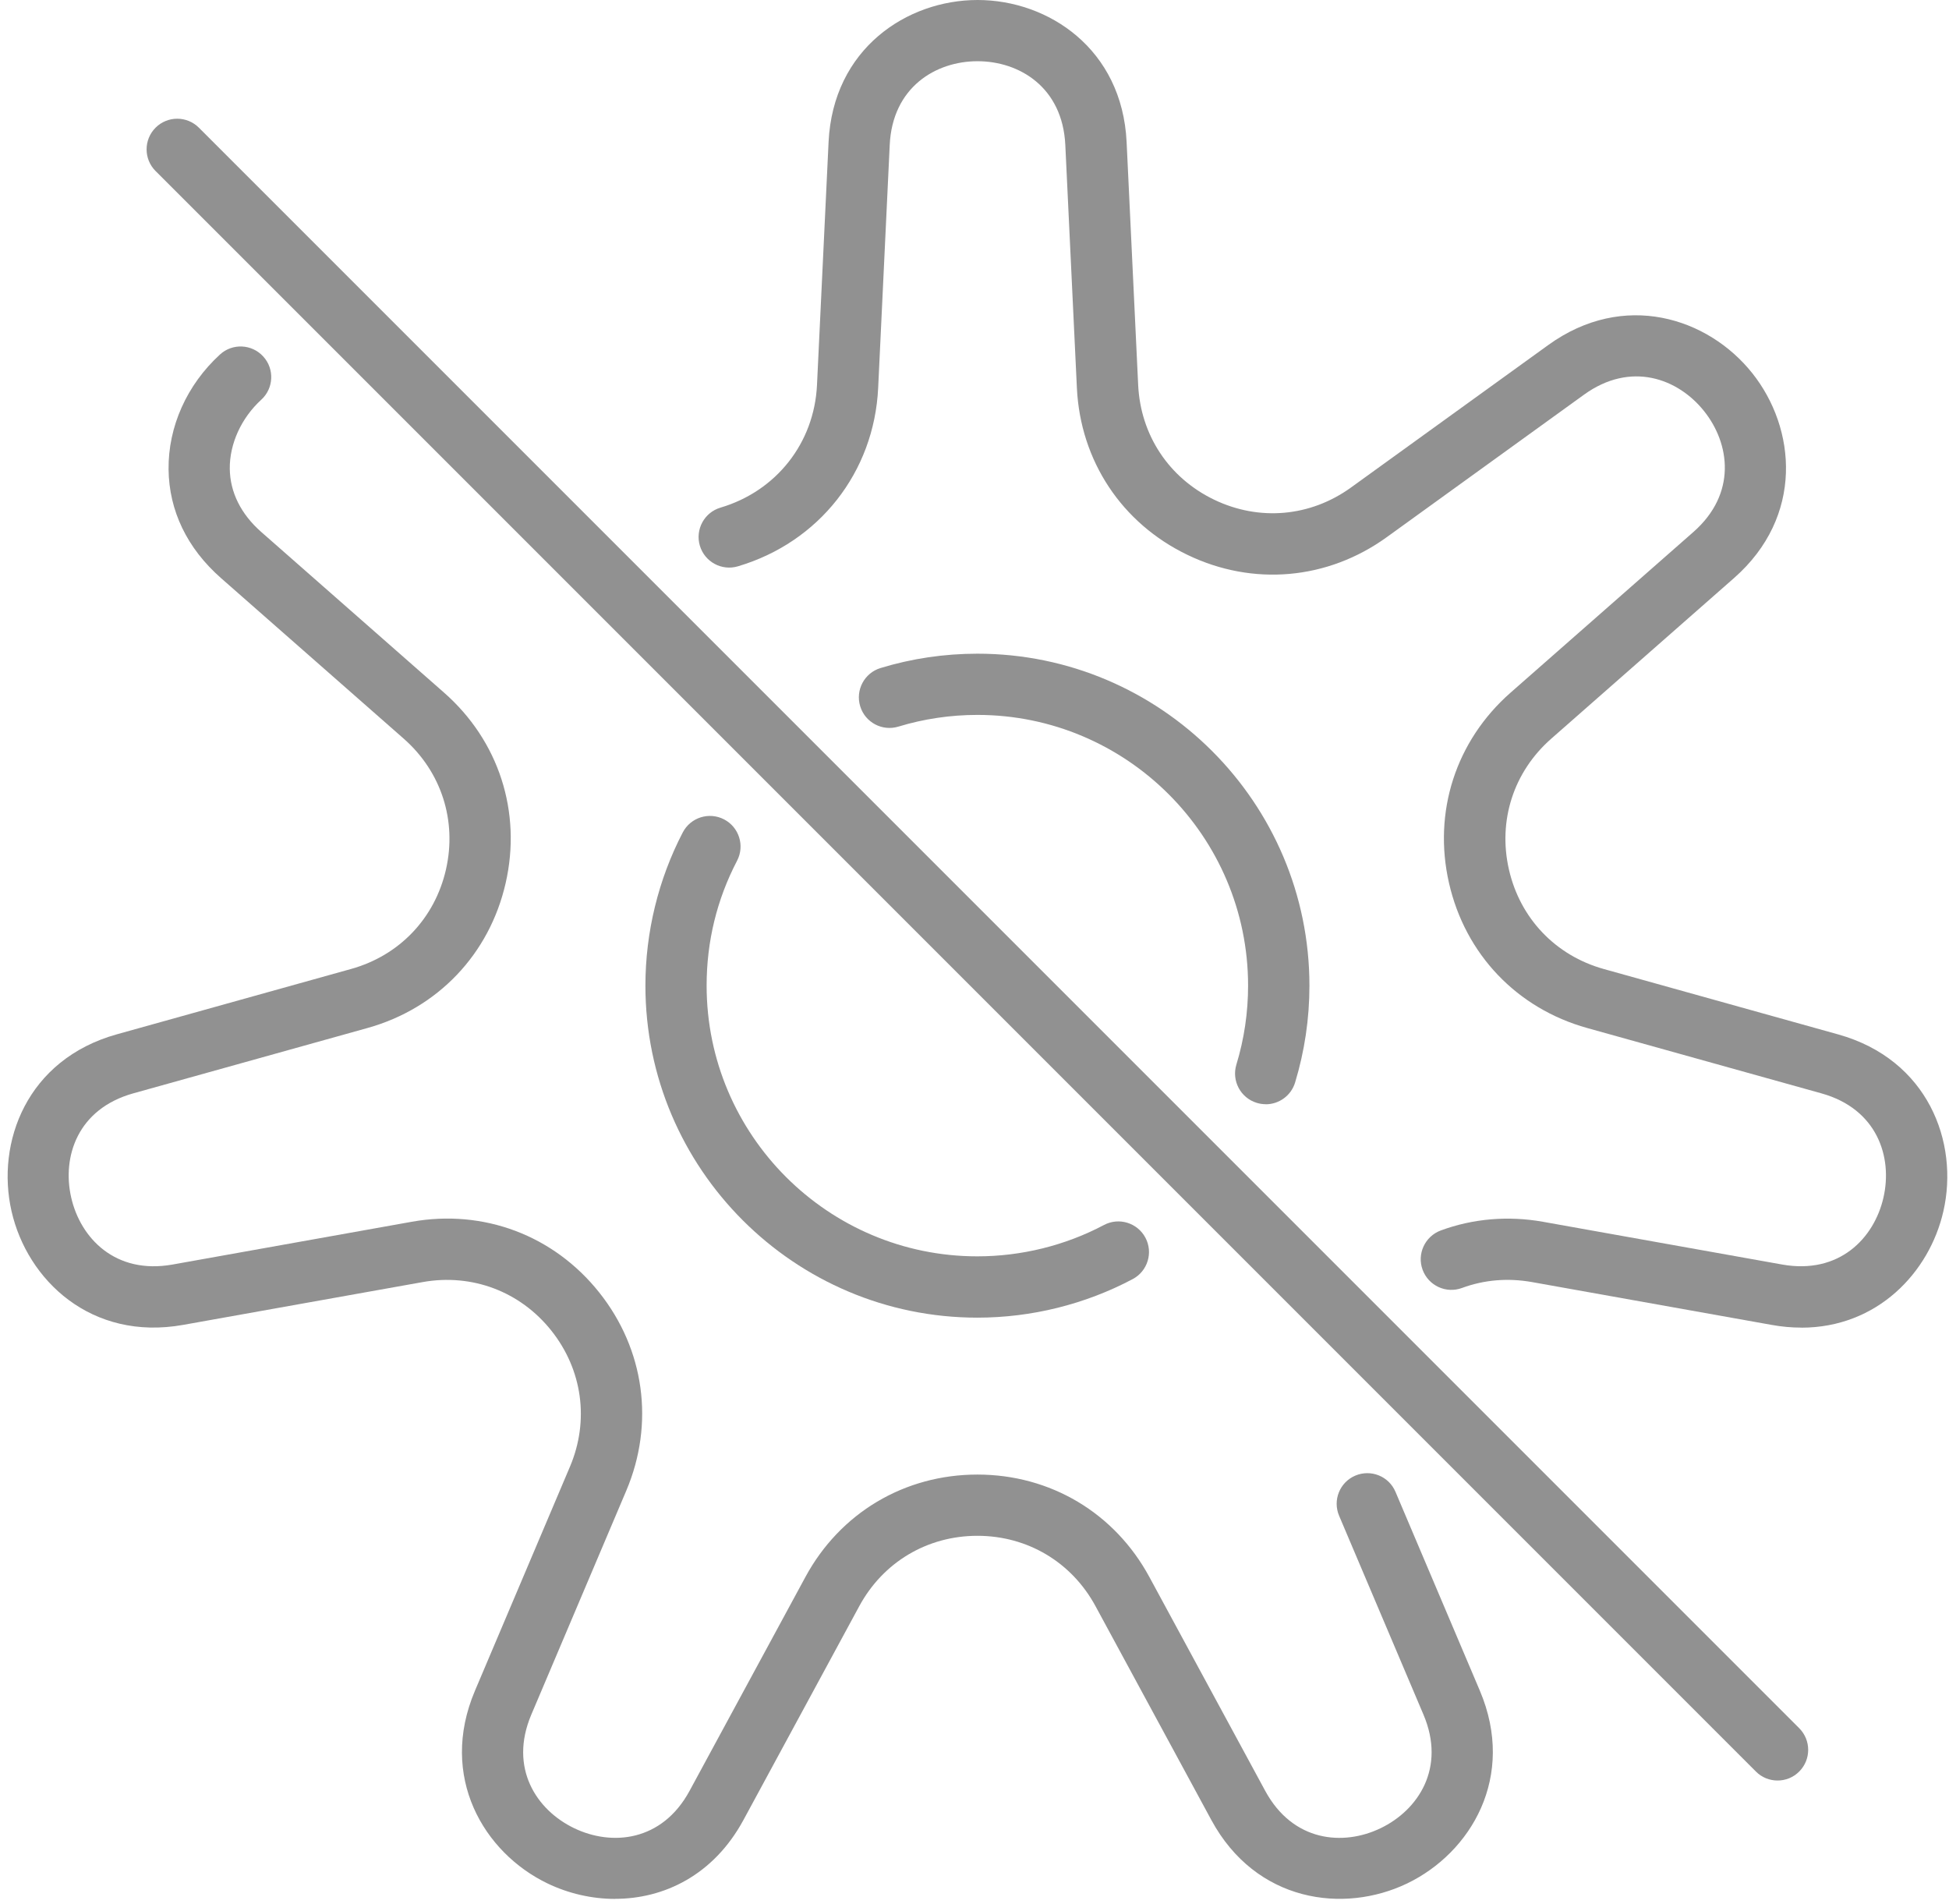
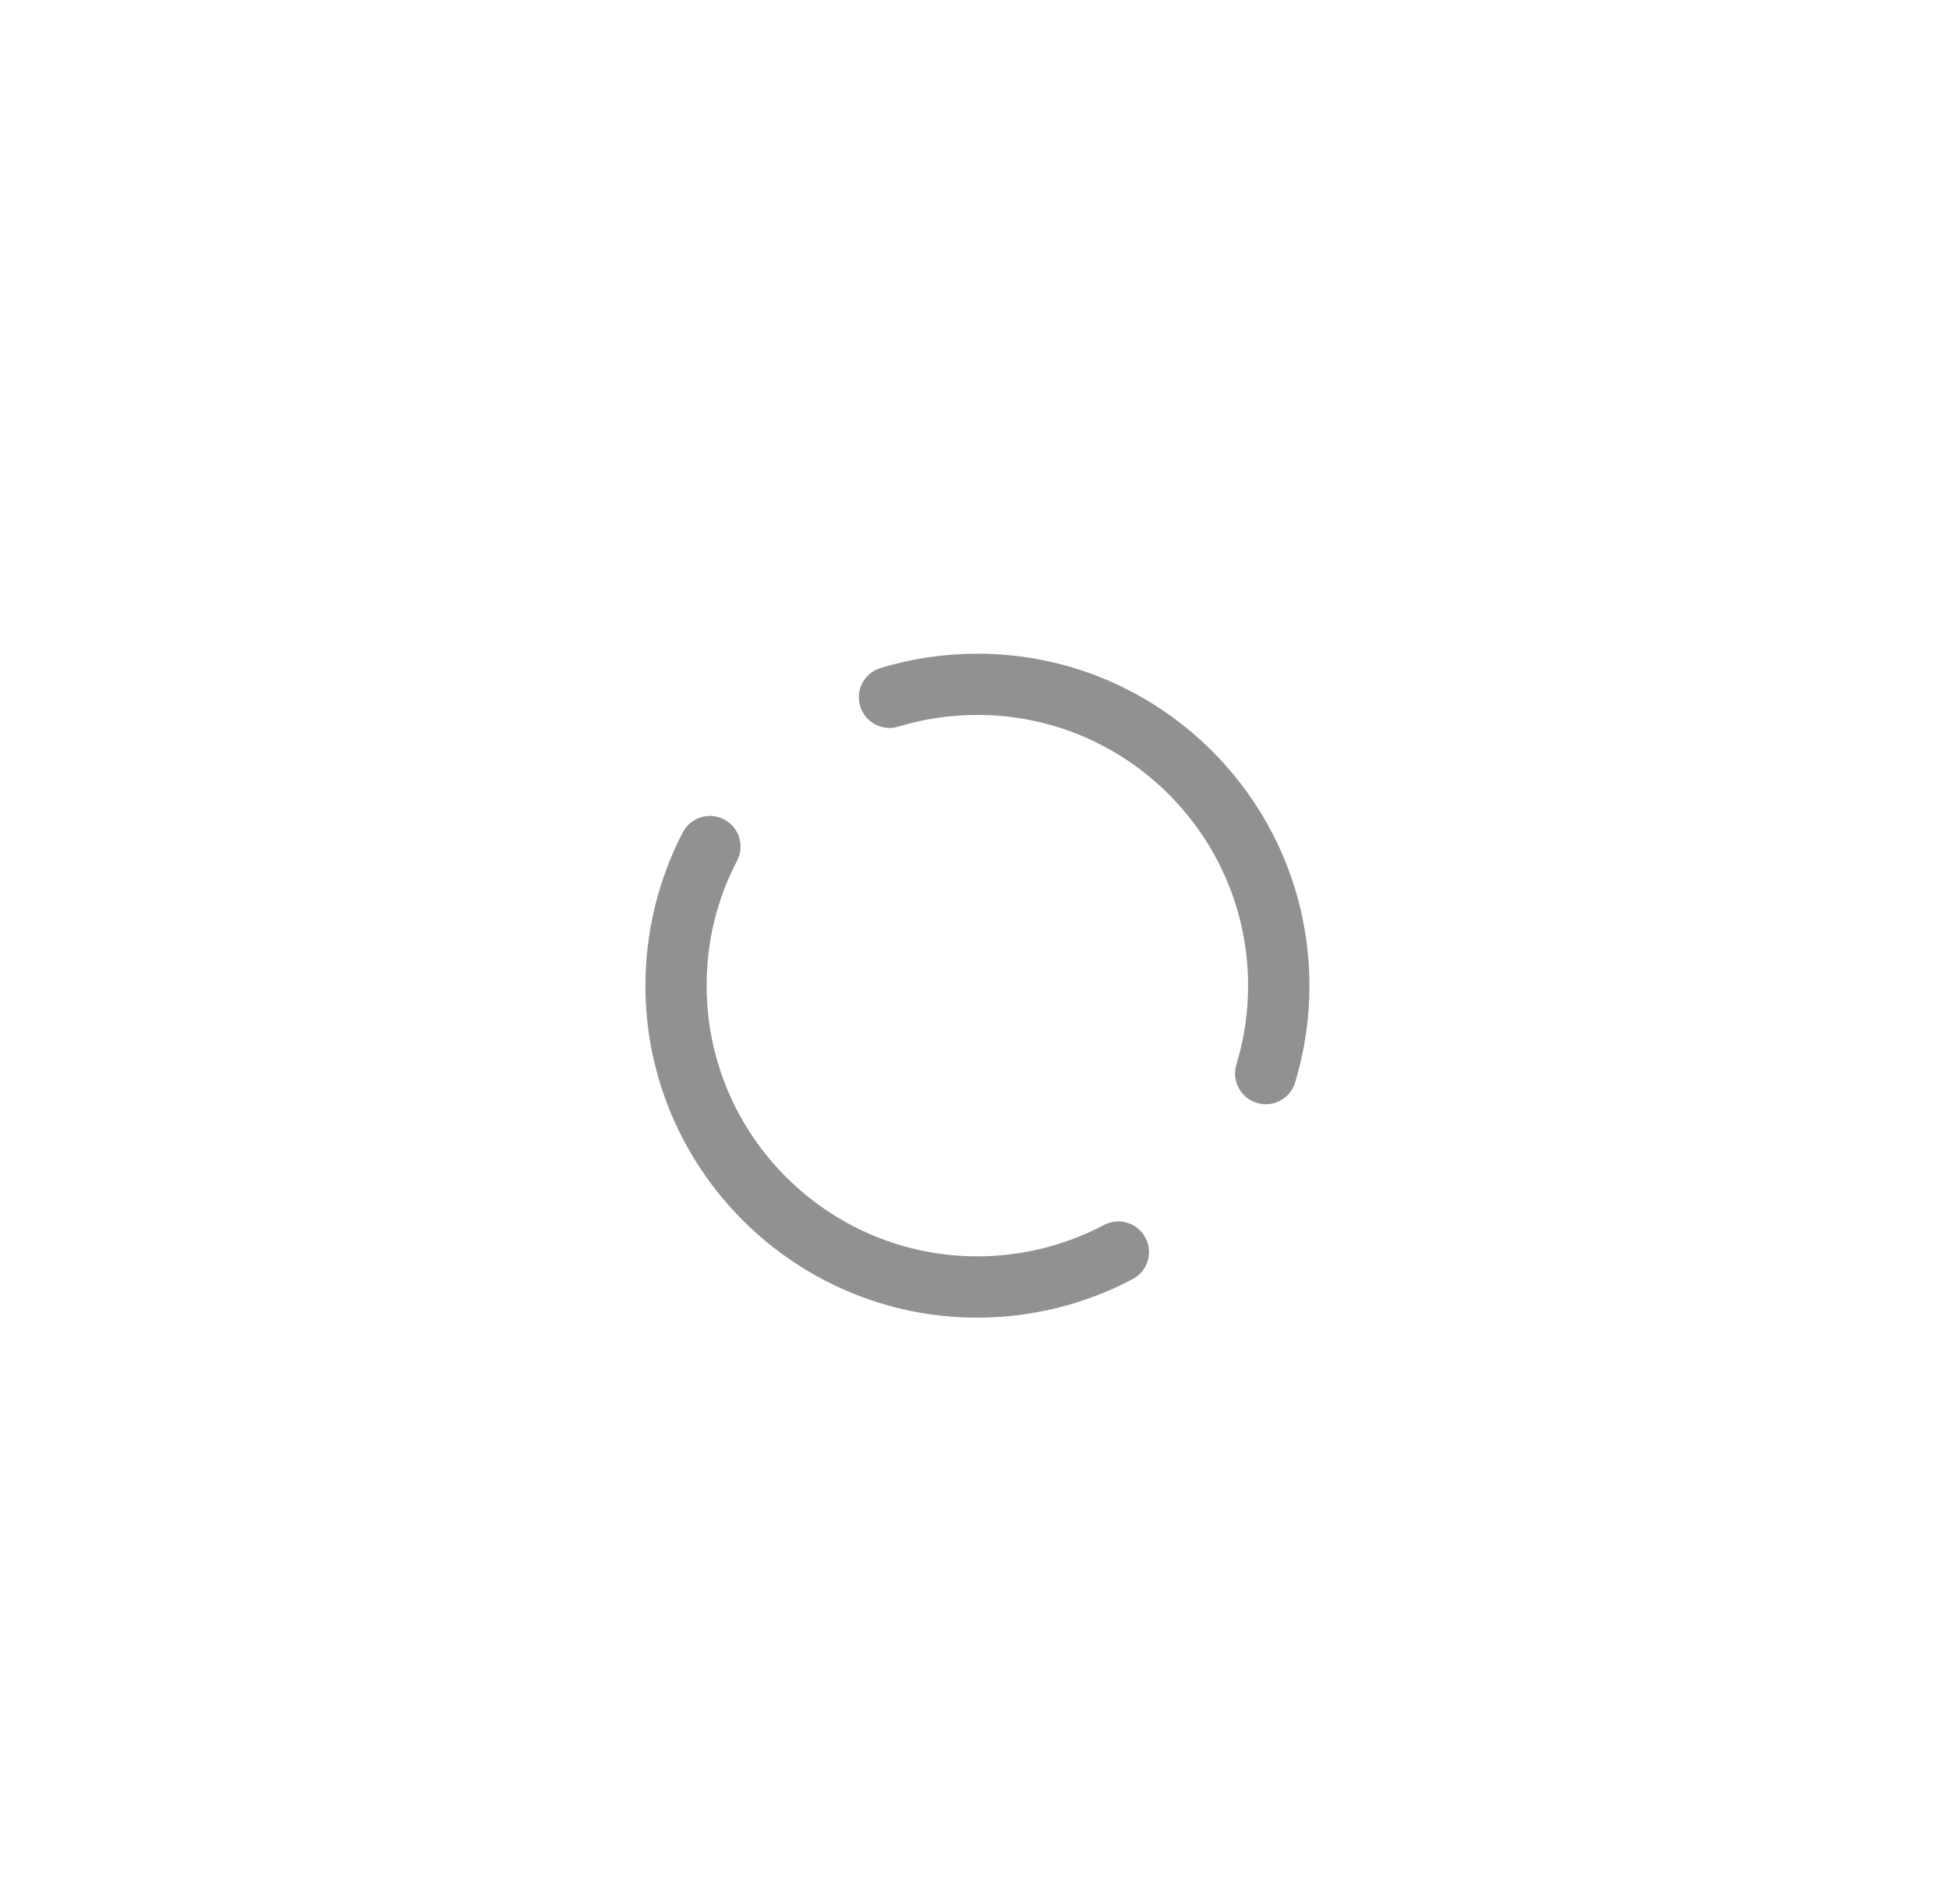
<svg xmlns="http://www.w3.org/2000/svg" width="86" height="84" viewBox="0 0 86 84" fill="none">
-   <path d="M27.141 83.78C26.103 83.78 25.076 83.538 24.16 83.098C21.35 81.746 19.348 78.391 20.957 74.597L25.147 64.716C26.012 62.682 25.703 60.434 24.326 58.705C22.948 56.976 20.823 56.178 18.649 56.566L8.083 58.454C4.026 59.179 1.202 56.48 0.509 53.439C-0.184 50.398 1.188 46.741 5.156 45.634L15.494 42.75C17.622 42.157 19.188 40.517 19.679 38.36C20.169 36.206 19.473 34.047 17.813 32.589L9.749 25.503C8.257 24.191 7.458 22.533 7.438 20.708C7.418 18.825 8.245 16.979 9.706 15.641C10.256 15.136 11.112 15.176 11.614 15.727C12.119 16.277 12.079 17.133 11.529 17.635C10.647 18.443 10.128 19.581 10.139 20.679C10.151 21.718 10.63 22.682 11.529 23.472L19.593 30.558C22.012 32.683 23.028 35.824 22.312 38.962C21.596 42.1 19.316 44.49 16.218 45.355L5.88 48.239C3.418 48.926 2.731 51.043 3.142 52.837C3.553 54.632 5.093 56.238 7.606 55.793L18.172 53.904C21.342 53.339 24.431 54.503 26.437 57.019C28.442 59.535 28.89 62.807 27.635 65.768L23.444 75.65C22.446 78.004 23.672 79.861 25.333 80.659C26.99 81.458 29.209 81.258 30.427 79.013L35.539 69.577C37.071 66.747 39.91 65.058 43.128 65.058C46.345 65.058 49.184 66.747 50.716 69.577L55.828 79.013C57.046 81.258 59.262 81.461 60.923 80.659C62.58 79.861 63.809 78.001 62.811 75.65L59.088 66.875C58.797 66.188 59.117 65.395 59.804 65.104C60.492 64.813 61.285 65.132 61.576 65.82L65.299 74.594C66.907 78.389 64.905 81.74 62.095 83.096C59.285 84.448 55.414 83.923 53.451 80.3L48.339 70.863C47.287 68.921 45.338 67.76 43.128 67.76C40.917 67.76 38.968 68.921 37.916 70.863L32.804 80.3C31.48 82.742 29.289 83.777 27.141 83.777V83.78Z" fill="#919191" />
-   <path d="M79.479 58.574C79.06 58.574 78.623 58.537 78.17 58.454L67.603 56.566C66.537 56.377 65.495 56.463 64.511 56.825C63.812 57.085 63.033 56.725 62.774 56.026C62.514 55.328 62.874 54.549 63.573 54.289C64.993 53.764 66.548 53.633 68.077 53.904L78.643 55.792C81.159 56.237 82.697 54.632 83.108 52.837C83.519 51.043 82.828 48.923 80.369 48.239L70.031 45.355C66.93 44.49 64.654 42.1 63.938 38.962C63.222 35.824 64.237 32.683 66.656 30.558L74.721 23.472C76.641 21.786 76.341 19.578 75.194 18.14C74.048 16.7 71.962 15.918 69.891 17.416L61.191 23.7C58.581 25.583 55.291 25.877 52.393 24.479C49.495 23.084 47.672 20.331 47.518 17.116L47.007 6.396C46.885 3.843 44.973 2.701 43.133 2.701C41.293 2.701 39.379 3.845 39.259 6.396L38.749 17.116C38.572 20.836 36.141 23.925 32.561 24.986C31.848 25.198 31.095 24.793 30.881 24.076C30.67 23.36 31.078 22.607 31.794 22.396C34.259 21.666 35.928 19.541 36.05 16.988L36.561 6.267C36.758 2.151 40.018 0 43.136 0C46.254 0 49.515 2.154 49.712 6.267L50.222 16.988C50.328 19.196 51.58 21.087 53.571 22.045C55.562 23.004 57.822 22.804 59.613 21.509L68.314 15.225C71.654 12.811 75.368 14.018 77.314 16.457C79.26 18.896 79.608 22.787 76.512 25.506L68.448 32.592C66.788 34.05 66.089 36.206 66.582 38.363C67.073 40.519 68.639 42.16 70.767 42.753L81.105 45.637C85.073 46.744 86.448 50.401 85.752 53.442C85.136 56.143 82.837 58.577 79.485 58.577L79.479 58.574Z" fill="#919191" />
  <path d="M43.127 58.135C35.052 58.135 28.479 51.565 28.479 43.486C28.479 41.136 29.049 38.799 30.128 36.725C30.473 36.064 31.289 35.807 31.951 36.152C32.612 36.497 32.869 37.313 32.524 37.975C31.631 39.686 31.18 41.541 31.18 43.486C31.18 50.073 36.538 55.43 43.125 55.43C45.073 55.43 47.004 54.951 48.713 54.047C49.372 53.696 50.191 53.95 50.541 54.606C50.892 55.265 50.641 56.084 49.98 56.434C47.883 57.547 45.512 58.135 43.125 58.135H43.127Z" fill="#919191" />
  <path d="M55.848 48.718C55.716 48.718 55.585 48.698 55.454 48.658C54.741 48.441 54.339 47.685 54.555 46.972C54.898 45.848 55.072 44.676 55.072 43.486C55.072 36.899 49.714 31.542 43.128 31.542C41.941 31.542 40.766 31.716 39.642 32.058C38.928 32.275 38.172 31.873 37.956 31.16C37.739 30.447 38.141 29.691 38.854 29.474C40.235 29.052 41.673 28.841 43.13 28.841C51.206 28.841 57.779 35.41 57.779 43.489C57.779 44.944 57.565 46.382 57.146 47.762C56.969 48.344 56.432 48.721 55.853 48.721L55.848 48.718Z" fill="#919191" />
-   <path d="M78.435 78.557C78.09 78.557 77.742 78.426 77.479 78.16L6.864 7.545C6.337 7.018 6.337 6.162 6.864 5.634C7.392 5.106 8.248 5.106 8.776 5.634L79.391 76.249C79.918 76.777 79.918 77.633 79.391 78.16C79.128 78.426 78.78 78.557 78.435 78.557Z" fill="#919191" />
</svg>